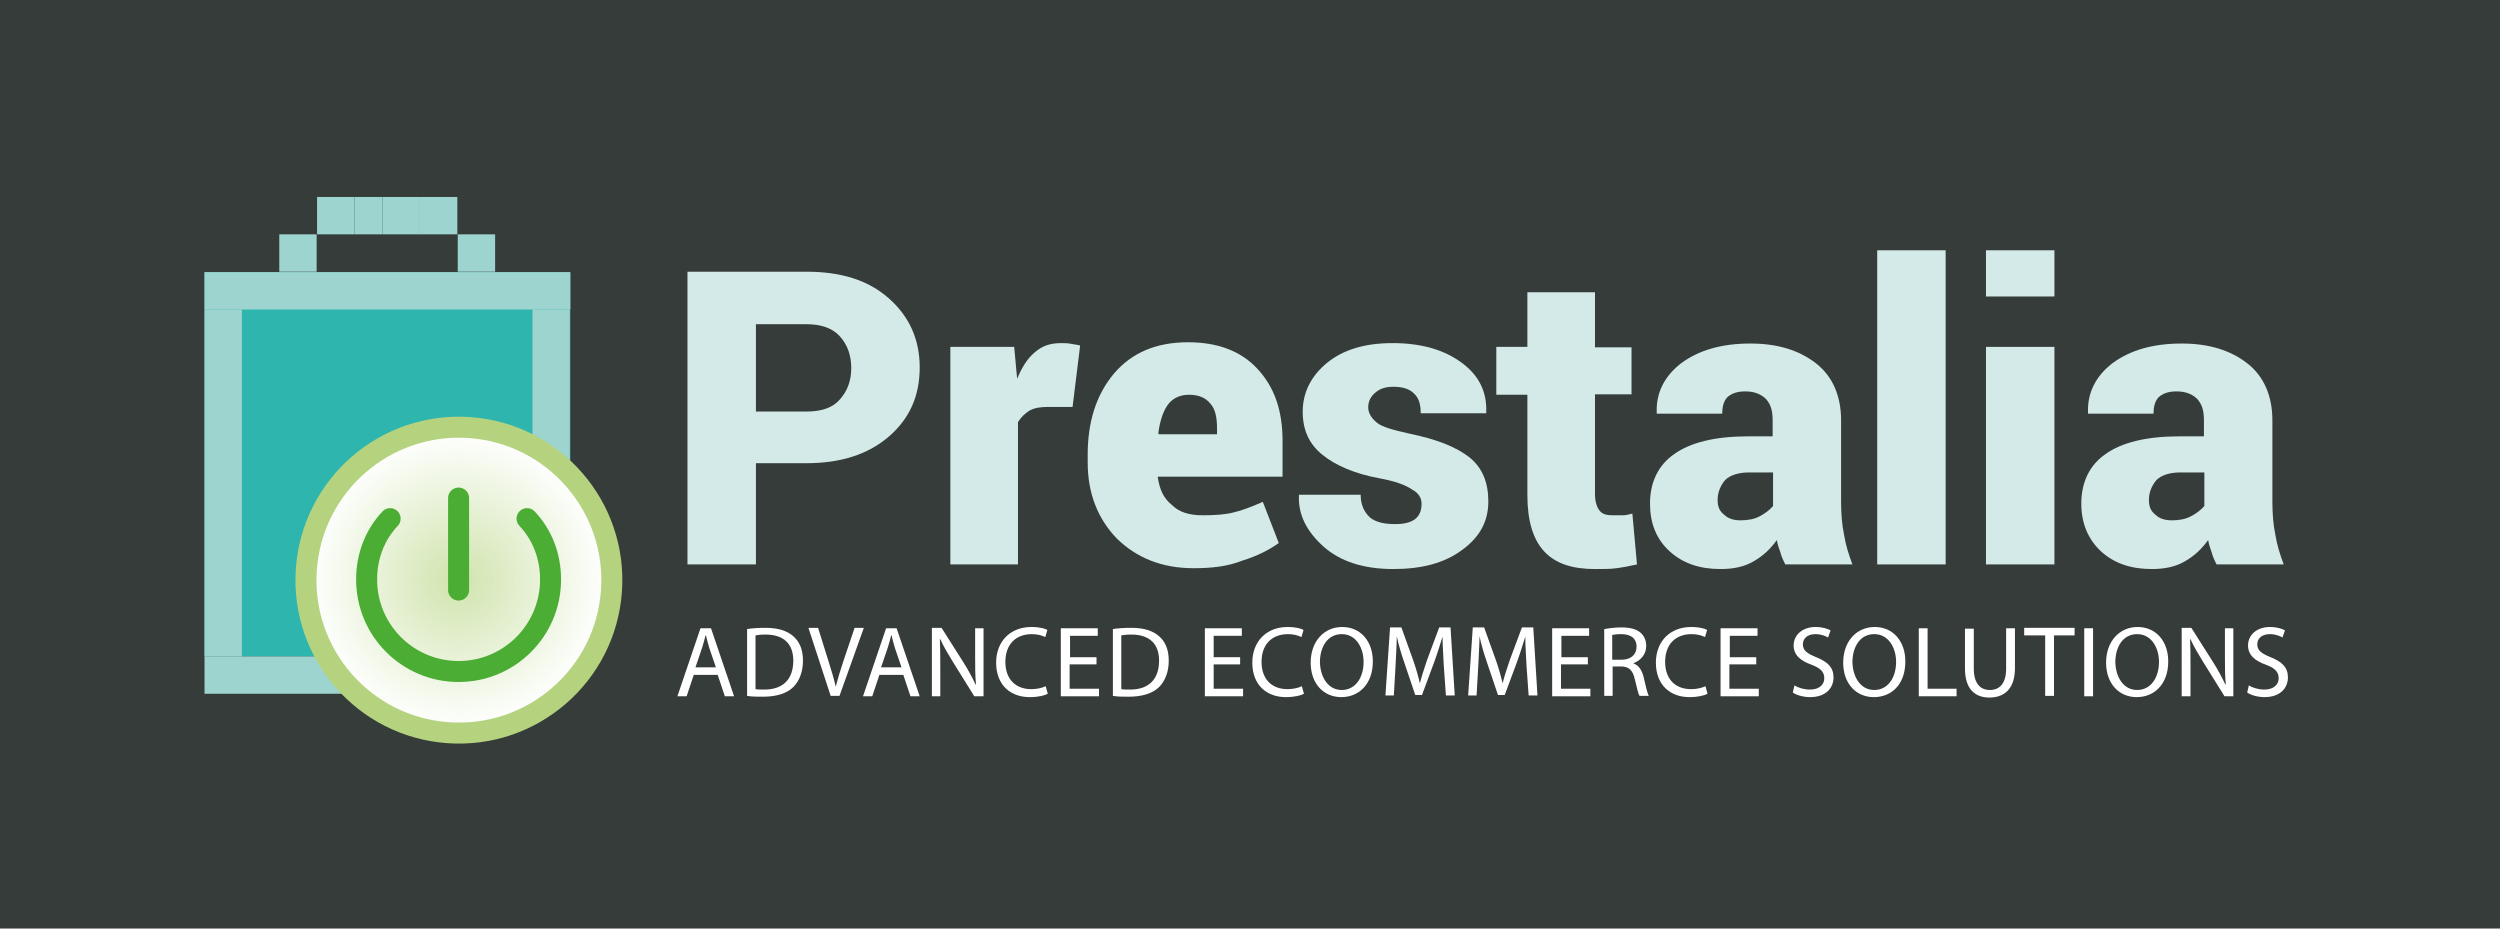
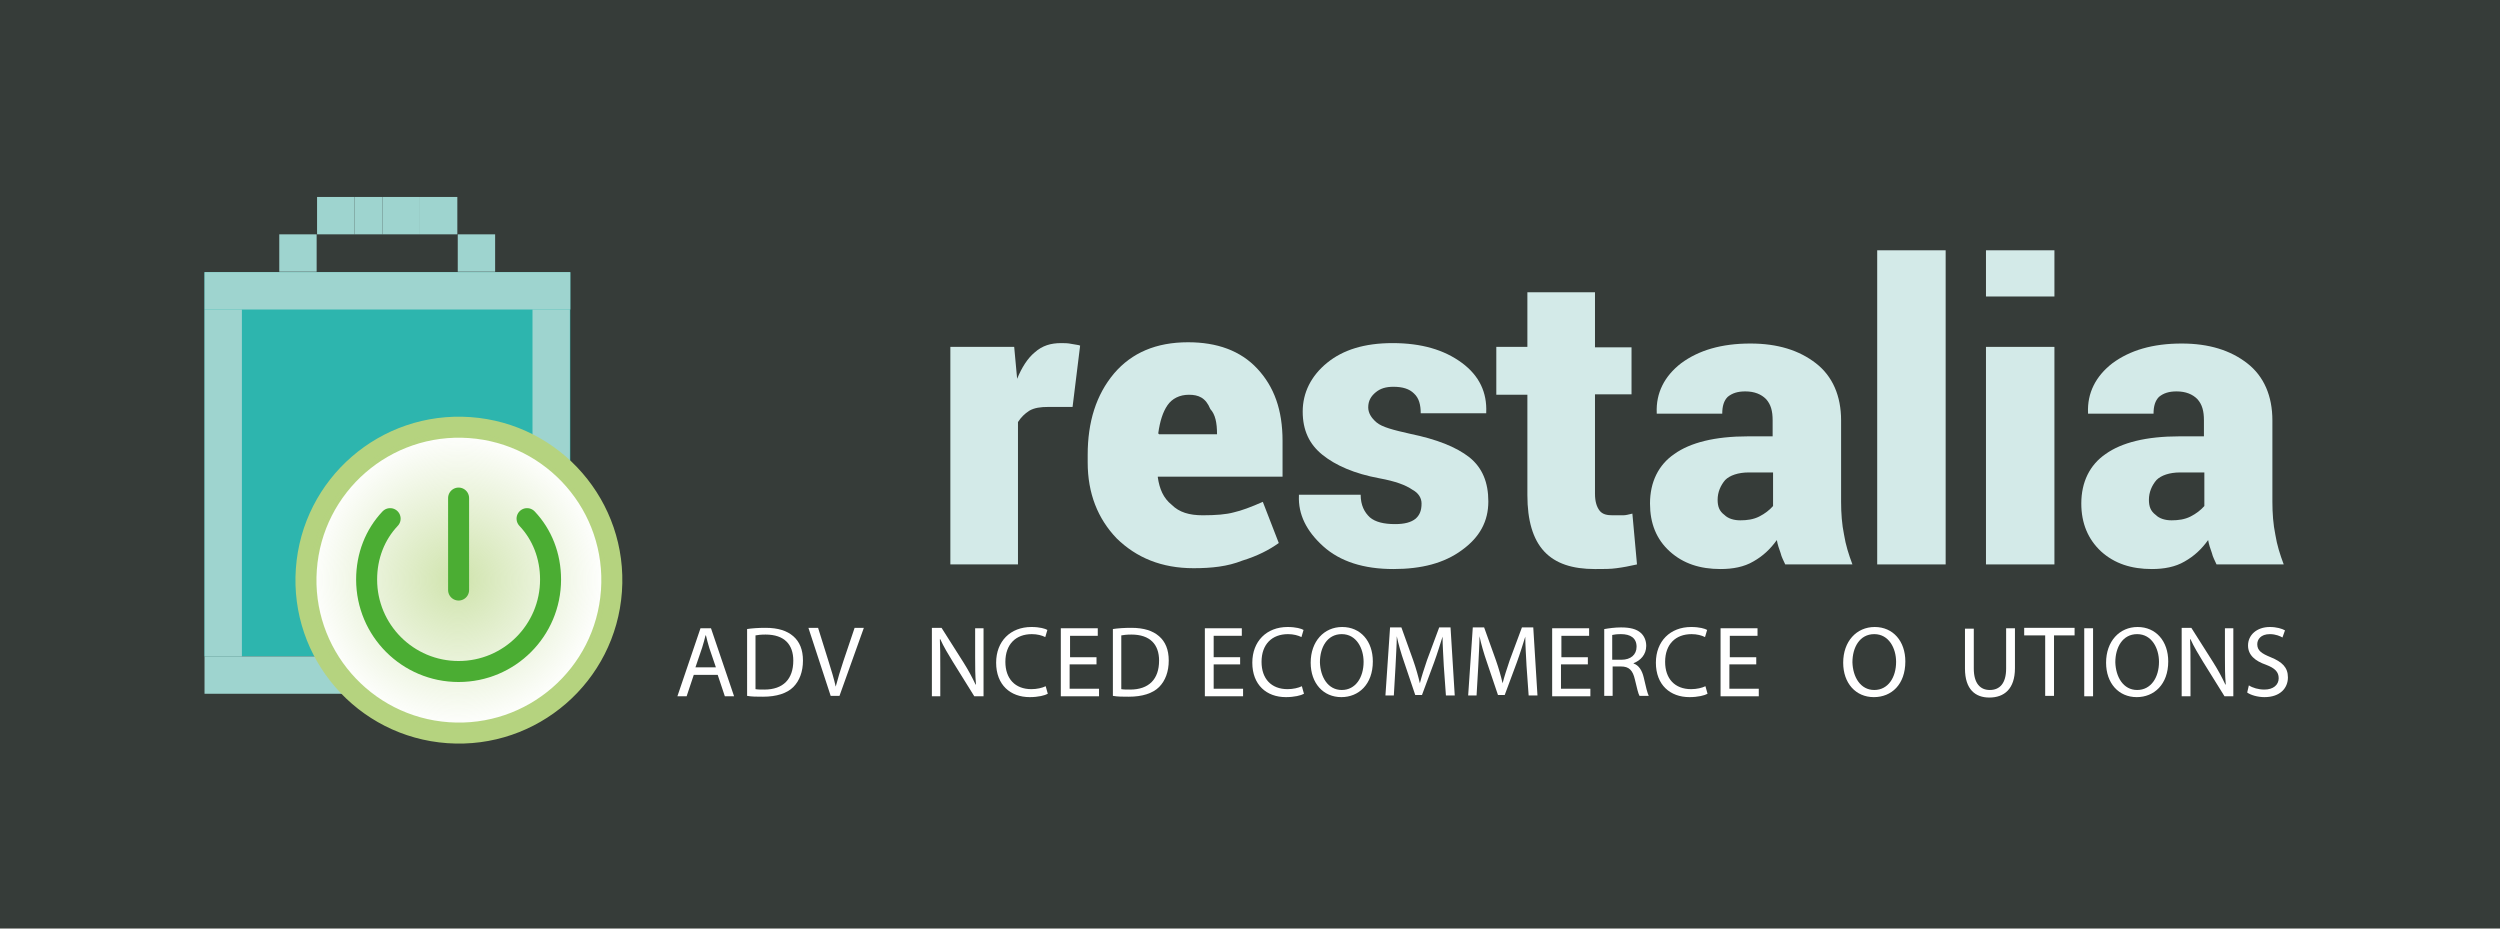
<svg xmlns="http://www.w3.org/2000/svg" version="1.1" id="Layer_1" x="0px" y="0px" viewBox="0 0 595.3 221.1" style="enable-background:new 0 0 595.3 221.1;" xml:space="preserve">
  <style type="text/css">
	.st0{fill:#363C39;}
	.st1{fill:#D3EAE8;}
	.st2{fill:#2DB5AE;}
	.st3{fill:#9ED4CF;}
	.st4{fill:#FFFFFF;}
	.st5{fill:none;stroke:#B5D37F;stroke-width:5;stroke-miterlimit:10;}
	.st6{fill:url(#SVGID_1_);}
	.st7{fill:none;stroke:#4BAD33;stroke-width:5;stroke-linecap:round;stroke-miterlimit:10;}
</style>
  <rect y="0" class="st0" width="595.3" height="221.1" />
  <g>
-     <path class="st1" d="M180,110.5v23.9h-16.3V64.7H192c8.3,0,14.7,2,19.6,6.3s7.4,9.8,7.4,16.5c0,6.9-2.5,12.3-7.4,16.5   s-11.4,6.3-19.6,6.3h-12V110.5z M180,98h12c3.6,0,6.3-0.9,8-2.9c1.8-2,2.7-4.5,2.7-7.4c0-3.1-0.9-5.6-2.7-7.6s-4.5-2.9-8-2.9h-12   V98z" />
    <path class="st1" d="M255.4,96.9h-5.8c-1.8,0-3.3,0.2-4.5,0.9c-1.1,0.7-2,1.6-2.7,2.7v33.9h-16.1V82.6h15.2l0.7,7.6   c1.1-2.7,2.5-4.9,4.2-6.3c1.8-1.6,3.8-2.2,6.3-2.2c0.7,0,1.6,0,2.5,0.2s1.6,0.2,2,0.4L255.4,96.9z" />
-     <path class="st1" d="M284.2,135.3c-7.6,0-13.6-2.5-18.3-7.1c-4.5-4.7-6.9-10.7-6.9-18.1v-1.8c0-7.8,2-14.3,6.3-19.4   c4.2-4.9,10-7.4,17.6-7.4c6.9,0,12.5,2,16.5,6.3s6,9.8,6,17.2v8.5h-29.7v0.2c0.4,2.7,1.3,4.9,3.3,6.5c1.8,1.8,4.2,2.5,7.4,2.5   c3.1,0,5.6-0.2,7.4-0.7c1.8-0.4,4.2-1.3,6.9-2.5l3.8,9.8c-2.2,1.6-5.1,3.1-8.7,4.2C292.3,134.9,288.5,135.3,284.2,135.3z M283.1,94   c-2.2,0-4,0.9-5.1,2.5s-1.8,3.8-2.2,6.7l0.2,0.2h13.8v-1.3c0-2.7-0.4-4.7-1.6-6C287.1,94.7,285.4,94,283.1,94z" />
+     <path class="st1" d="M284.2,135.3c-7.6,0-13.6-2.5-18.3-7.1c-4.5-4.7-6.9-10.7-6.9-18.1v-1.8c0-7.8,2-14.3,6.3-19.4   c4.2-4.9,10-7.4,17.6-7.4c6.9,0,12.5,2,16.5,6.3s6,9.8,6,17.2v8.5h-29.7v0.2c0.4,2.7,1.3,4.9,3.3,6.5c1.8,1.8,4.2,2.5,7.4,2.5   c3.1,0,5.6-0.2,7.4-0.7c1.8-0.4,4.2-1.3,6.9-2.5l3.8,9.8c-2.2,1.6-5.1,3.1-8.7,4.2C292.3,134.9,288.5,135.3,284.2,135.3z M283.1,94   c-2.2,0-4,0.9-5.1,2.5s-1.8,3.8-2.2,6.7l0.2,0.2h13.8c0-2.7-0.4-4.7-1.6-6C287.1,94.7,285.4,94,283.1,94z" />
    <path class="st1" d="M338.5,119.9c0-1.3-0.7-2.5-2.2-3.3c-1.6-1.1-4-2-7.8-2.7c-6-1.1-10.5-3.1-13.6-5.6s-4.7-5.8-4.7-10.3   s2-8.5,5.8-11.6s8.9-4.7,15.6-4.7c6.9,0,12.3,1.6,16.5,4.7s6,7.1,5.8,11.8v0.2h-15.6c0-2-0.4-3.6-1.6-4.7c-1.1-1.1-2.7-1.6-4.9-1.6   c-1.8,0-3.1,0.4-4.2,1.3s-1.8,2-1.8,3.6c0,1.3,0.7,2.5,2,3.6s4,1.8,8,2.7c6.3,1.3,10.9,3.1,14.1,5.6c3.1,2.5,4.5,6,4.5,10.5   c0,4.7-2,8.5-6.3,11.6c-4.2,3.1-9.6,4.5-16.3,4.5c-7.1,0-12.7-1.8-16.7-5.4c-4-3.6-6-7.6-5.8-12.1v-0.2H324c0,2.5,0.9,4.2,2.2,5.4   c1.3,1.1,3.3,1.6,6,1.6c2.2,0,3.8-0.4,4.9-1.3C338.1,122.6,338.5,121.5,338.5,119.9z" />
    <path class="st1" d="M379.8,69.7v13h8.7v11.2h-8.7v23.7c0,1.8,0.4,3.1,1.1,4s1.8,1.1,3.1,1.1c1.1,0,1.8,0,2.5,0s1.3-0.2,2.2-0.4   l1.1,12.1c-1.8,0.4-3.3,0.7-4.9,0.9c-1.3,0.2-3.1,0.2-5.1,0.2c-5.4,0-9.4-1.3-12.1-4.2c-2.7-2.9-4-7.4-4-13.4V94h-7.4V82.6h7.4v-13   h16.1V69.7z" />
    <path class="st1" d="M425.1,134.4c-0.4-0.9-0.9-1.8-1.1-2.7c-0.4-1.1-0.7-2-0.9-3.1c-1.6,2.2-3.3,3.8-5.6,5.1   c-2.2,1.3-4.9,1.8-7.8,1.8c-4.9,0-8.9-1.3-12.1-4.2s-4.7-6.7-4.7-11.4c0-5.1,2-9.2,5.8-11.8c3.8-2.7,9.6-4.2,17.6-4.2h5.8v-3.8   c0-2.2-0.4-3.8-1.6-5.1c-1.1-1.1-2.7-1.8-4.9-1.8c-1.8,0-3.1,0.4-4.2,1.3c-0.9,0.9-1.3,2.2-1.3,4h-15.6v-0.2   c-0.2-4.7,1.8-8.7,5.8-11.8c4.2-3.1,9.6-4.7,16.5-4.7c6.5,0,11.6,1.6,15.6,4.7s6,7.8,6,13.6v19.4c0,2.7,0.2,5.4,0.7,7.8   c0.4,2.5,1.1,4.7,2,7.1L425.1,134.4L425.1,134.4z M414.4,123.9c1.6,0,3.1-0.2,4.5-0.9s2.5-1.6,3.3-2.5v-8h-5.8   c-2.5,0-4.5,0.7-5.6,1.8c-1.1,1.3-1.8,2.9-1.8,4.7c0,1.6,0.4,2.7,1.6,3.6C411.5,123.5,412.9,123.9,414.4,123.9z" />
    <path class="st1" d="M463.3,134.4H447V59.6h16.3V134.4z" />
    <path class="st1" d="M489.2,70.6h-16.3v-11h16.3V70.6z M489.2,134.4h-16.3V82.6h16.3V134.4z" />
    <path class="st1" d="M527.8,134.4c-0.4-0.9-0.9-1.8-1.1-2.7c-0.4-1.1-0.7-2-0.9-3.1c-1.6,2.2-3.3,3.8-5.6,5.1   c-2.2,1.3-4.9,1.8-7.8,1.8c-4.9,0-8.9-1.3-12.1-4.2c-3.1-2.9-4.7-6.7-4.7-11.4c0-5.1,2-9.2,5.8-11.8c3.8-2.7,9.6-4.2,17.6-4.2h5.8   v-3.8c0-2.2-0.4-3.8-1.6-5.1c-1.1-1.1-2.7-1.8-4.9-1.8c-1.8,0-3.1,0.4-4.2,1.3c-0.9,0.9-1.3,2.2-1.3,4h-15.6v-0.2   c-0.2-4.7,1.8-8.7,5.8-11.8c4.2-3.1,9.6-4.7,16.5-4.7c6.5,0,11.6,1.6,15.6,4.7s6,7.8,6,13.6v19.4c0,2.7,0.2,5.4,0.7,7.8   c0.4,2.5,1.1,4.7,2,7.1L527.8,134.4L527.8,134.4z M517.1,123.9c1.6,0,3.1-0.2,4.5-0.9s2.5-1.6,3.3-2.5v-8h-5.8   c-2.5,0-4.5,0.7-5.6,1.8c-1.1,1.3-1.8,2.9-1.8,4.7c0,1.6,0.4,2.7,1.6,3.6C514.2,123.5,515.6,123.9,517.1,123.9z" />
  </g>
  <rect x="48.7" y="64.8" class="st2" width="87.1" height="91.5" />
  <rect x="66.5" y="55.8" class="st3" width="8.9" height="8.9" />
  <rect x="48.7" y="64.8" class="st3" width="87.1" height="8.9" />
  <rect x="48.7" y="156.3" class="st3" width="87.1" height="8.9" />
  <rect x="48.7" y="73.7" class="st3" width="8.9" height="82.6" />
  <rect x="126.8" y="73.7" class="st3" width="8.9" height="82.6" />
  <rect x="75.5" y="46.9" class="st3" width="8.9" height="8.9" />
  <rect x="84.4" y="46.9" class="st3" width="6.7" height="8.9" />
  <rect x="91.1" y="46.9" class="st3" width="8.9" height="8.9" />
  <rect x="100" y="46.9" class="st3" width="8.9" height="8.9" />
  <rect x="109" y="55.8" class="st3" width="8.9" height="8.9" />
  <g>
    <ellipse transform="matrix(7.088901e-02 -0.998 0.998 7.088901e-02 -36.393 237.328)" class="st4" cx="109.2" cy="138.2" rx="36.4" ry="36.4" />
    <ellipse transform="matrix(7.088901e-02 -0.998 0.998 7.088901e-02 -36.393 237.328)" class="st5" cx="109.2" cy="138.2" rx="36.4" ry="36.4" />
  </g>
  <radialGradient id="SVGID_1_" cx="-893.656" cy="-580.497" r="15.887" gradientTransform="matrix(2.233 0 0 2.233 2104.56 1434.392)" gradientUnits="userSpaceOnUse">
    <stop offset="0" style="stop-color:#A0C85A;stop-opacity:0.5" />
    <stop offset="1" style="stop-color:#A0C85A;stop-opacity:0" />
  </radialGradient>
  <circle class="st6" cx="109.2" cy="138.2" r="35.5" />
  <path class="st7" d="M125.5,123.5c3.6,3.8,5.6,8.9,5.6,14.5c0,12.1-9.8,21.9-21.9,21.9s-21.9-9.8-21.9-21.9c0-5.6,2-10.7,5.6-14.5" />
  <line class="st7" x1="109.2" y1="140.5" x2="109.2" y2="118.6" />
  <g>
    <path class="st4" d="M165.2,160.7l-1.7,5.1h-2.2l5.5-16.2h2.5l5.5,16.2h-2.2l-1.7-5.1H165.2z M170.5,159l-1.6-4.7   c-0.3-1.1-0.6-2-0.8-3H168c-0.2,0.9-0.5,1.9-0.8,2.9l-1.6,4.7H170.5z" />
    <path class="st4" d="M177.8,149.8c1.3-0.2,2.8-0.3,4.5-0.3c3,0,5.1,0.7,6.6,2c1.5,1.3,2.3,3.2,2.3,5.8c0,2.6-0.8,4.8-2.3,6.3   c-1.5,1.5-4,2.3-7.2,2.3c-1.5,0-2.7,0-3.8-0.2V149.8z M179.9,164.1c0.5,0.1,1.3,0.1,2.1,0.1c4.5,0,6.9-2.5,6.9-6.9   c0-3.8-2.1-6.2-6.6-6.2c-1.1,0-1.9,0.1-2.4,0.2V164.1z" />
    <path class="st4" d="M197.8,165.7l-5.3-16.2h2.3l2.5,8c0.7,2.2,1.3,4.2,1.7,6h0c0.5-1.9,1.1-3.9,1.8-6l2.7-8h2.2l-5.8,16.2H197.8z" />
-     <path class="st4" d="M209.4,160.7l-1.7,5.1h-2.2l5.5-16.2h2.5l5.5,16.2h-2.2l-1.7-5.1H209.4z M214.7,159l-1.6-4.7   c-0.3-1.1-0.6-2-0.8-3h-0.1c-0.2,0.9-0.5,1.9-0.8,2.9l-1.6,4.7H214.7z" />
    <path class="st4" d="M221.9,165.7v-16.2h2.3l5.2,8.2c1.2,1.9,2.1,3.6,2.9,5.3l0.1,0c-0.2-2.2-0.2-4.1-0.2-6.6v-6.8h2v16.2H232   l-5.1-8.2c-1.1-1.8-2.2-3.6-3-5.4l-0.1,0c0.1,2,0.1,4,0.1,6.7v6.9H221.9z" />
    <path class="st4" d="M249.5,165.2c-0.7,0.4-2.3,0.8-4.3,0.8c-4.6,0-8-2.9-8-8.2c0-5.1,3.4-8.5,8.4-8.5c2,0,3.3,0.4,3.8,0.7   l-0.5,1.7c-0.8-0.4-1.9-0.7-3.2-0.7c-3.8,0-6.3,2.4-6.3,6.6c0,4,2.3,6.5,6.2,6.5c1.3,0,2.6-0.3,3.4-0.7L249.5,165.2z" />
    <path class="st4" d="M261,158.2h-6.3v5.8h7v1.8h-9.1v-16.2h8.8v1.8h-6.6v5.1h6.3V158.2z" />
    <path class="st4" d="M264.9,149.8c1.3-0.2,2.8-0.3,4.5-0.3c3,0,5.1,0.7,6.6,2c1.5,1.3,2.3,3.2,2.3,5.8c0,2.6-0.8,4.8-2.3,6.3   c-1.5,1.5-4,2.3-7.2,2.3c-1.5,0-2.7,0-3.8-0.2V149.8z M267,164.1c0.5,0.1,1.3,0.1,2.1,0.1c4.5,0,6.9-2.5,6.9-6.9   c0-3.8-2.1-6.2-6.6-6.2c-1.1,0-1.9,0.1-2.4,0.2V164.1z" />
    <path class="st4" d="M295.3,158.2H289v5.8h7v1.8h-9.1v-16.2h8.8v1.8H289v5.1h6.3V158.2z" />
    <path class="st4" d="M310.5,165.2c-0.7,0.4-2.3,0.8-4.3,0.8c-4.6,0-8-2.9-8-8.2c0-5.1,3.4-8.5,8.4-8.5c2,0,3.3,0.4,3.8,0.7   l-0.5,1.7c-0.8-0.4-1.9-0.7-3.2-0.7c-3.8,0-6.3,2.4-6.3,6.6c0,4,2.3,6.5,6.2,6.5c1.3,0,2.6-0.3,3.4-0.7L310.5,165.2z" />
    <path class="st4" d="M319.4,166c-4.3,0-7.3-3.3-7.3-8.2c0-5.1,3.2-8.5,7.5-8.5c4.4,0,7.3,3.4,7.3,8.2   C326.9,163,323.5,166,319.4,166L319.4,166z M319.5,164.3c3.3,0,5.2-3,5.2-6.7c0-3.2-1.7-6.6-5.2-6.6c-3.5,0-5.2,3.2-5.2,6.7   C314.4,161.2,316.2,164.3,319.5,164.3L319.5,164.3z" />
    <path class="st4" d="M343.8,158.6c-0.1-2.2-0.3-5-0.3-7h0c-0.6,1.9-1.2,3.9-2,6.1l-2.9,7.8H337l-2.6-7.7c-0.8-2.3-1.4-4.4-1.8-6.3   h0c0,2-0.2,4.7-0.3,7.2l-0.4,6.9h-2l1.1-16.2h2.7l2.8,7.8c0.7,2,1.2,3.8,1.6,5.5h0c0.4-1.6,1-3.4,1.7-5.5l2.9-7.8h2.7l1,16.2h-2.1   L343.8,158.6z" />
    <path class="st4" d="M363.5,158.6c-0.1-2.2-0.3-5-0.3-7h0c-0.6,1.9-1.2,3.9-2,6.1l-2.9,7.8h-1.6l-2.6-7.7c-0.8-2.3-1.4-4.4-1.8-6.3   h0c0,2-0.2,4.7-0.3,7.2l-0.4,6.9h-2l1.1-16.2h2.7l2.8,7.8c0.7,2,1.2,3.8,1.6,5.5h0c0.4-1.6,1-3.4,1.7-5.5l2.9-7.8h2.7l1,16.2h-2.1   L363.5,158.6z" />
    <path class="st4" d="M378,158.2h-6.3v5.8h7v1.8h-9.1v-16.2h8.8v1.8h-6.6v5.1h6.3V158.2z" />
    <path class="st4" d="M382,149.8c1.1-0.2,2.6-0.4,4-0.4c2.2,0,3.7,0.4,4.7,1.3c0.8,0.7,1.3,1.8,1.3,3.1c0,2.1-1.4,3.5-3,4.1v0.1   c1.2,0.4,2,1.6,2.4,3.3c0.5,2.3,0.9,3.8,1.2,4.4h-2.2c-0.3-0.5-0.6-1.8-1.1-3.9c-0.5-2.2-1.4-3.1-3.3-3.1h-2v7H382V149.8z    M384,157.1h2.1c2.2,0,3.6-1.2,3.6-3.1c0-2.1-1.5-3-3.7-3c-1,0-1.7,0.1-2.1,0.2V157.1z" />
    <path class="st4" d="M406.6,165.2c-0.7,0.4-2.3,0.8-4.3,0.8c-4.6,0-8-2.9-8-8.2c0-5.1,3.4-8.5,8.4-8.5c2,0,3.3,0.4,3.8,0.7   l-0.5,1.7c-0.8-0.4-1.9-0.7-3.2-0.7c-3.8,0-6.3,2.4-6.3,6.6c0,4,2.3,6.5,6.2,6.5c1.3,0,2.6-0.3,3.4-0.7L406.6,165.2z" />
    <path class="st4" d="M418.1,158.2h-6.3v5.8h7v1.8h-9.1v-16.2h8.8v1.8h-6.6v5.1h6.3V158.2z" />
-     <path class="st4" d="M427.3,163.2c0.9,0.6,2.3,1,3.7,1c2.1,0,3.4-1.1,3.4-2.7c0-1.5-0.9-2.4-3-3.2c-2.6-0.9-4.3-2.3-4.3-4.6   c0-2.5,2.1-4.4,5.2-4.4c1.6,0,2.9,0.4,3.6,0.8l-0.6,1.7c-0.5-0.3-1.6-0.8-3-0.8c-2.2,0-3,1.3-3,2.4c0,1.5,1,2.2,3.2,3.1   c2.7,1.1,4.1,2.4,4.1,4.8c0,2.5-1.8,4.7-5.6,4.7c-1.6,0-3.3-0.5-4.1-1.1L427.3,163.2z" />
    <path class="st4" d="M446.2,166c-4.3,0-7.3-3.3-7.3-8.2c0-5.1,3.2-8.5,7.5-8.5c4.4,0,7.3,3.4,7.3,8.2   C453.7,163,450.4,166,446.2,166L446.2,166z M446.3,164.3c3.3,0,5.2-3,5.2-6.7c0-3.2-1.7-6.6-5.2-6.6c-3.5,0-5.2,3.2-5.2,6.7   C441.2,161.2,443,164.3,446.3,164.3L446.3,164.3z" />
-     <path class="st4" d="M456.9,149.6h2.1V164h6.9v1.8h-9V149.6z" />
    <path class="st4" d="M470,149.6v9.6c0,3.6,1.6,5.1,3.8,5.1c2.4,0,3.9-1.6,3.9-5.1v-9.6h2.1v9.5c0,5-2.6,7-6.1,7   c-3.3,0-5.8-1.9-5.8-6.9v-9.5H470z" />
    <path class="st4" d="M487,151.3H482v-1.8h12v1.8h-4.9v14.4H487V151.3z" />
    <path class="st4" d="M498.4,149.6v16.2h-2.1v-16.2H498.4z" />
    <path class="st4" d="M508.8,166c-4.3,0-7.3-3.3-7.3-8.2c0-5.1,3.2-8.5,7.5-8.5c4.4,0,7.3,3.4,7.3,8.2   C516.3,163,512.9,166,508.8,166L508.8,166z M508.9,164.3c3.3,0,5.2-3,5.2-6.7c0-3.2-1.7-6.6-5.2-6.6c-3.5,0-5.2,3.2-5.2,6.7   C503.8,161.2,505.6,164.3,508.9,164.3L508.9,164.3z" />
    <path class="st4" d="M519.5,165.7v-16.2h2.3l5.2,8.2c1.2,1.9,2.1,3.6,2.9,5.3l0.1,0c-0.2-2.2-0.2-4.1-0.2-6.6v-6.8h2v16.2h-2.1   l-5.1-8.2c-1.1-1.8-2.2-3.6-3-5.4l-0.1,0c0.1,2,0.1,4,0.1,6.7v6.9H519.5z" />
    <path class="st4" d="M535.5,163.2c0.9,0.6,2.3,1,3.7,1c2.1,0,3.4-1.1,3.4-2.7c0-1.5-0.9-2.4-3-3.2c-2.6-0.9-4.3-2.3-4.3-4.6   c0-2.5,2.1-4.4,5.2-4.4c1.6,0,2.9,0.4,3.6,0.8l-0.6,1.7c-0.5-0.3-1.6-0.8-3-0.8c-2.2,0-3,1.3-3,2.4c0,1.5,1,2.2,3.2,3.1   c2.7,1.1,4.1,2.4,4.1,4.8c0,2.5-1.8,4.7-5.6,4.7c-1.6,0-3.3-0.5-4.1-1.1L535.5,163.2z" />
  </g>
</svg>